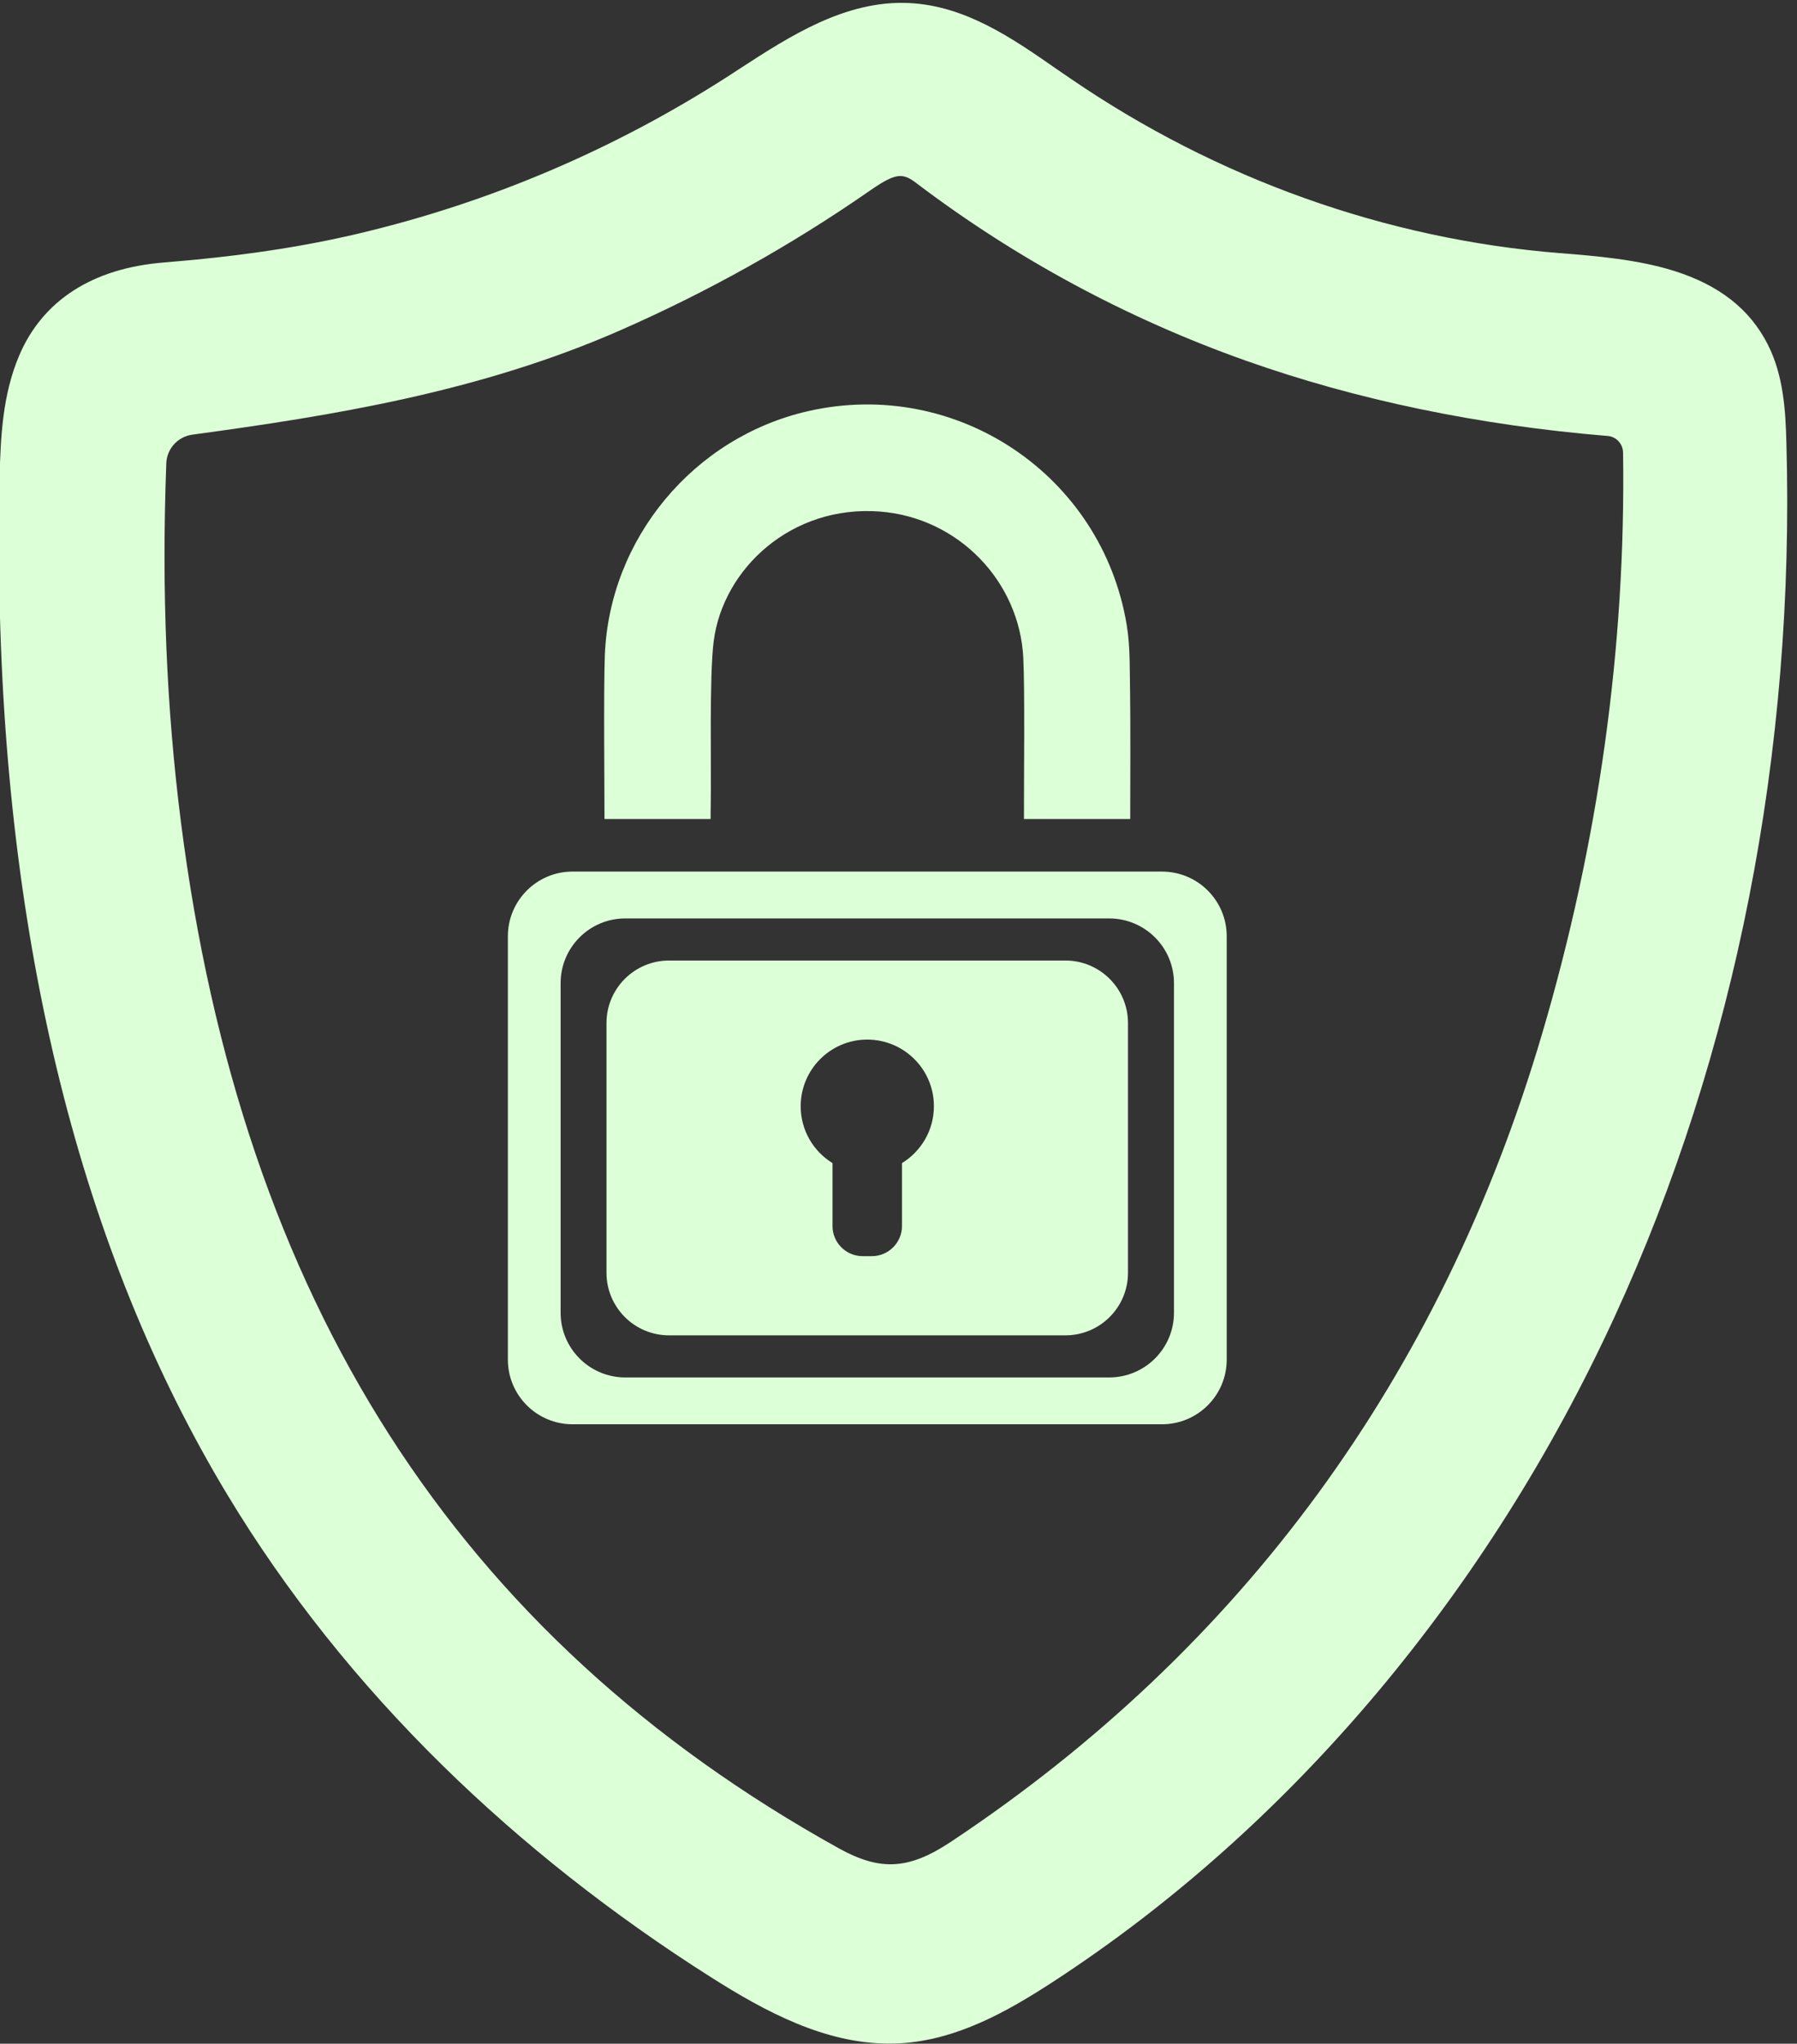
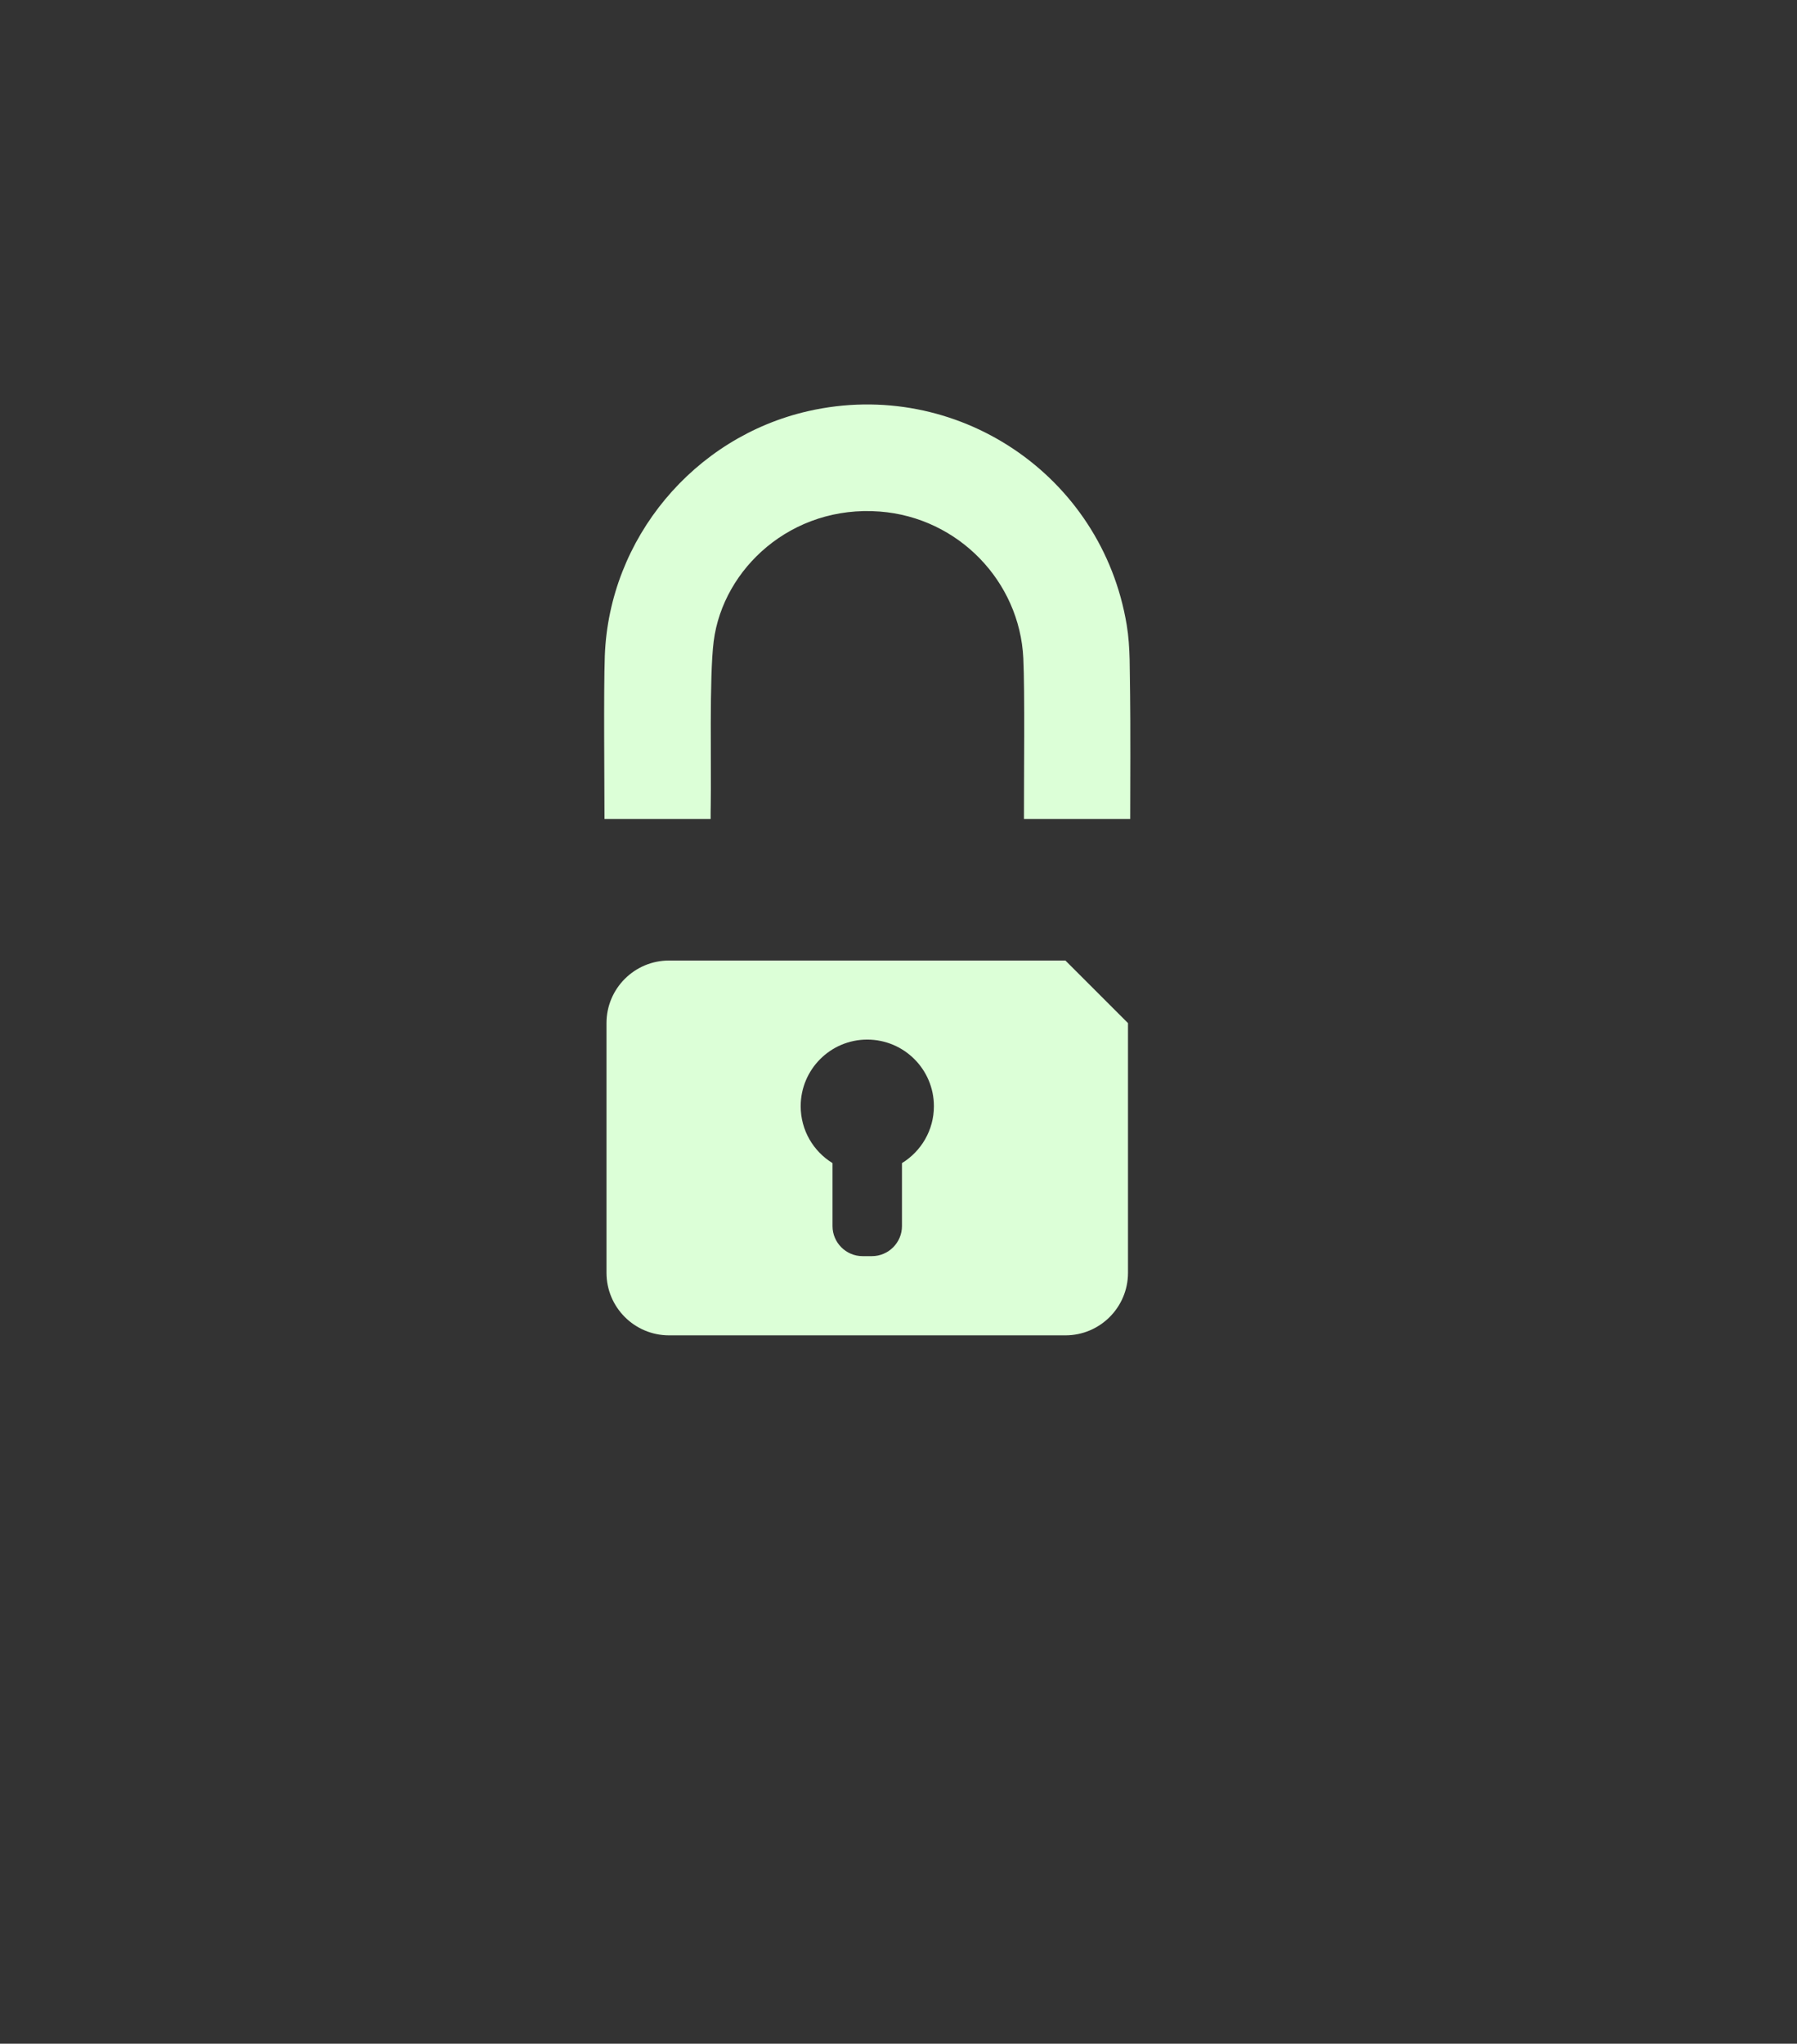
<svg xmlns="http://www.w3.org/2000/svg" fill="#000000" height="75.5" preserveAspectRatio="xMidYMid meet" version="1" viewBox="17.0 12.2 66.4 75.5" width="66.4" zoomAndPan="magnify">
  <rect x="17.0" y="12.2" width="66.4" height="75.5" fill="#333333" stroke="none" />
  <g fill="#dcffd7" id="change1_1">
-     <path d="M 73.98 50.395 C 70.25 63.047 62.902 73.086 52.152 80.23 C 50.586 81.273 49.531 81.336 47.98 80.473 C 33.887 72.652 25.938 60.25 23.684 42.559 C 23.148 38.336 22.969 34.004 23.145 29.316 C 23.164 28.777 23.57 28.332 24.105 28.258 C 29.25 27.559 34.707 26.688 39.902 24.41 C 43.137 22.992 46.234 21.262 49.109 19.266 C 49.668 18.879 49.988 18.703 50.266 18.703 C 50.457 18.703 50.629 18.789 50.844 18.953 C 54.539 21.754 58.641 23.965 63.031 25.523 C 67.125 26.973 71.621 27.91 76.395 28.305 L 76.406 28.305 C 76.723 28.332 76.969 28.598 76.973 28.926 C 77.078 36.09 76.07 43.309 73.98 50.395 Z M 83.008 28.547 C 82.977 27.34 82.895 26.062 82.324 24.934 C 81.664 23.625 80.527 22.73 78.844 22.203 C 77.488 21.781 75.984 21.66 74.656 21.551 L 74.637 21.551 C 68.219 21.039 61.969 18.809 56.555 15.102 C 56.387 14.988 56.215 14.871 56.047 14.754 C 54.391 13.602 52.676 12.414 50.59 12.312 C 48.246 12.199 46.18 13.539 44.355 14.723 C 44.207 14.82 44.055 14.918 43.906 15.016 C 39.695 17.723 35.102 19.68 30.25 20.828 C 28.117 21.332 25.828 21.672 23.047 21.898 C 20.414 22.109 18.566 23.305 17.703 25.348 C 17.102 26.773 17.02 28.305 16.984 29.879 C 16.961 31.082 16.953 32.285 16.969 33.457 C 17.133 46.996 19.973 58.426 25.41 67.434 C 27.559 70.996 30.234 74.359 33.363 77.43 C 36.289 80.301 39.617 82.926 43.262 85.238 C 45.281 86.52 47.477 87.695 49.852 87.695 C 49.988 87.695 50.125 87.691 50.266 87.684 C 52.352 87.562 54.211 86.52 55.914 85.41 C 60.316 82.543 64.352 78.941 67.91 74.703 C 71.387 70.559 74.328 65.906 76.648 60.871 C 81.129 51.145 83.332 39.969 83.008 28.547" fill="inherit" />
-     <path d="M 60.379 60.695 C 60.379 62.016 59.305 63.086 57.984 63.086 L 40.105 63.086 C 38.785 63.086 37.715 62.016 37.715 60.695 L 37.715 48.52 C 37.715 47.199 38.785 46.129 40.105 46.129 L 57.984 46.129 C 59.305 46.129 60.379 47.199 60.379 48.52 Z M 59.934 44.398 L 38.156 44.398 C 36.836 44.398 35.766 45.469 35.766 46.789 L 35.766 62.426 C 35.766 63.746 36.836 64.816 38.156 64.816 L 59.934 64.816 C 61.258 64.816 62.328 63.746 62.328 62.426 L 62.328 46.789 C 62.328 45.469 61.258 44.398 59.934 44.398" fill="inherit" />
-     <path d="M 50.328 55.168 L 50.328 57.496 C 50.328 58.105 49.828 58.605 49.219 58.605 L 48.871 58.605 C 48.262 58.605 47.762 58.105 47.762 57.496 L 47.762 55.168 C 47.055 54.734 46.586 53.957 46.586 53.066 C 46.586 51.707 47.688 50.605 49.043 50.605 C 50.406 50.605 51.508 51.707 51.508 53.066 C 51.508 53.957 51.035 54.734 50.328 55.168 Z M 56.367 47.684 L 41.723 47.684 C 40.445 47.684 39.41 48.719 39.41 49.996 L 39.41 59.219 C 39.41 60.496 40.445 61.531 41.723 61.531 L 56.367 61.531 C 57.645 61.531 58.68 60.496 58.68 59.219 L 58.68 49.996 C 58.68 48.719 57.645 47.684 56.367 47.684" fill="inherit" />
+     <path d="M 50.328 55.168 L 50.328 57.496 C 50.328 58.105 49.828 58.605 49.219 58.605 L 48.871 58.605 C 48.262 58.605 47.762 58.105 47.762 57.496 L 47.762 55.168 C 47.055 54.734 46.586 53.957 46.586 53.066 C 46.586 51.707 47.688 50.605 49.043 50.605 C 50.406 50.605 51.508 51.707 51.508 53.066 C 51.508 53.957 51.035 54.734 50.328 55.168 Z M 56.367 47.684 L 41.723 47.684 C 40.445 47.684 39.41 48.719 39.41 49.996 L 39.41 59.219 C 39.41 60.496 40.445 61.531 41.723 61.531 L 56.367 61.531 C 57.645 61.531 58.68 60.496 58.68 59.219 L 58.68 49.996 " fill="inherit" />
    <path d="M 43.258 42.457 C 43.258 42.289 43.258 42.121 43.262 41.953 C 43.289 40.609 43.203 37.215 43.371 35.891 C 43.715 33.203 46.25 30.848 49.512 31.098 C 52.41 31.32 54.676 33.676 54.812 36.516 C 54.871 37.746 54.832 41.02 54.836 42.25 C 54.836 42.32 54.836 42.387 54.836 42.457 L 58.762 42.457 C 58.766 41.613 58.773 38.715 58.758 37.855 C 58.738 37 58.773 36.129 58.633 35.289 C 57.715 29.742 52.336 26.145 46.867 27.387 C 42.637 28.348 39.508 32.094 39.348 36.43 C 39.301 37.758 39.336 41.129 39.336 42.457 L 43.258 42.457" fill="inherit" />
  </g>
</svg>